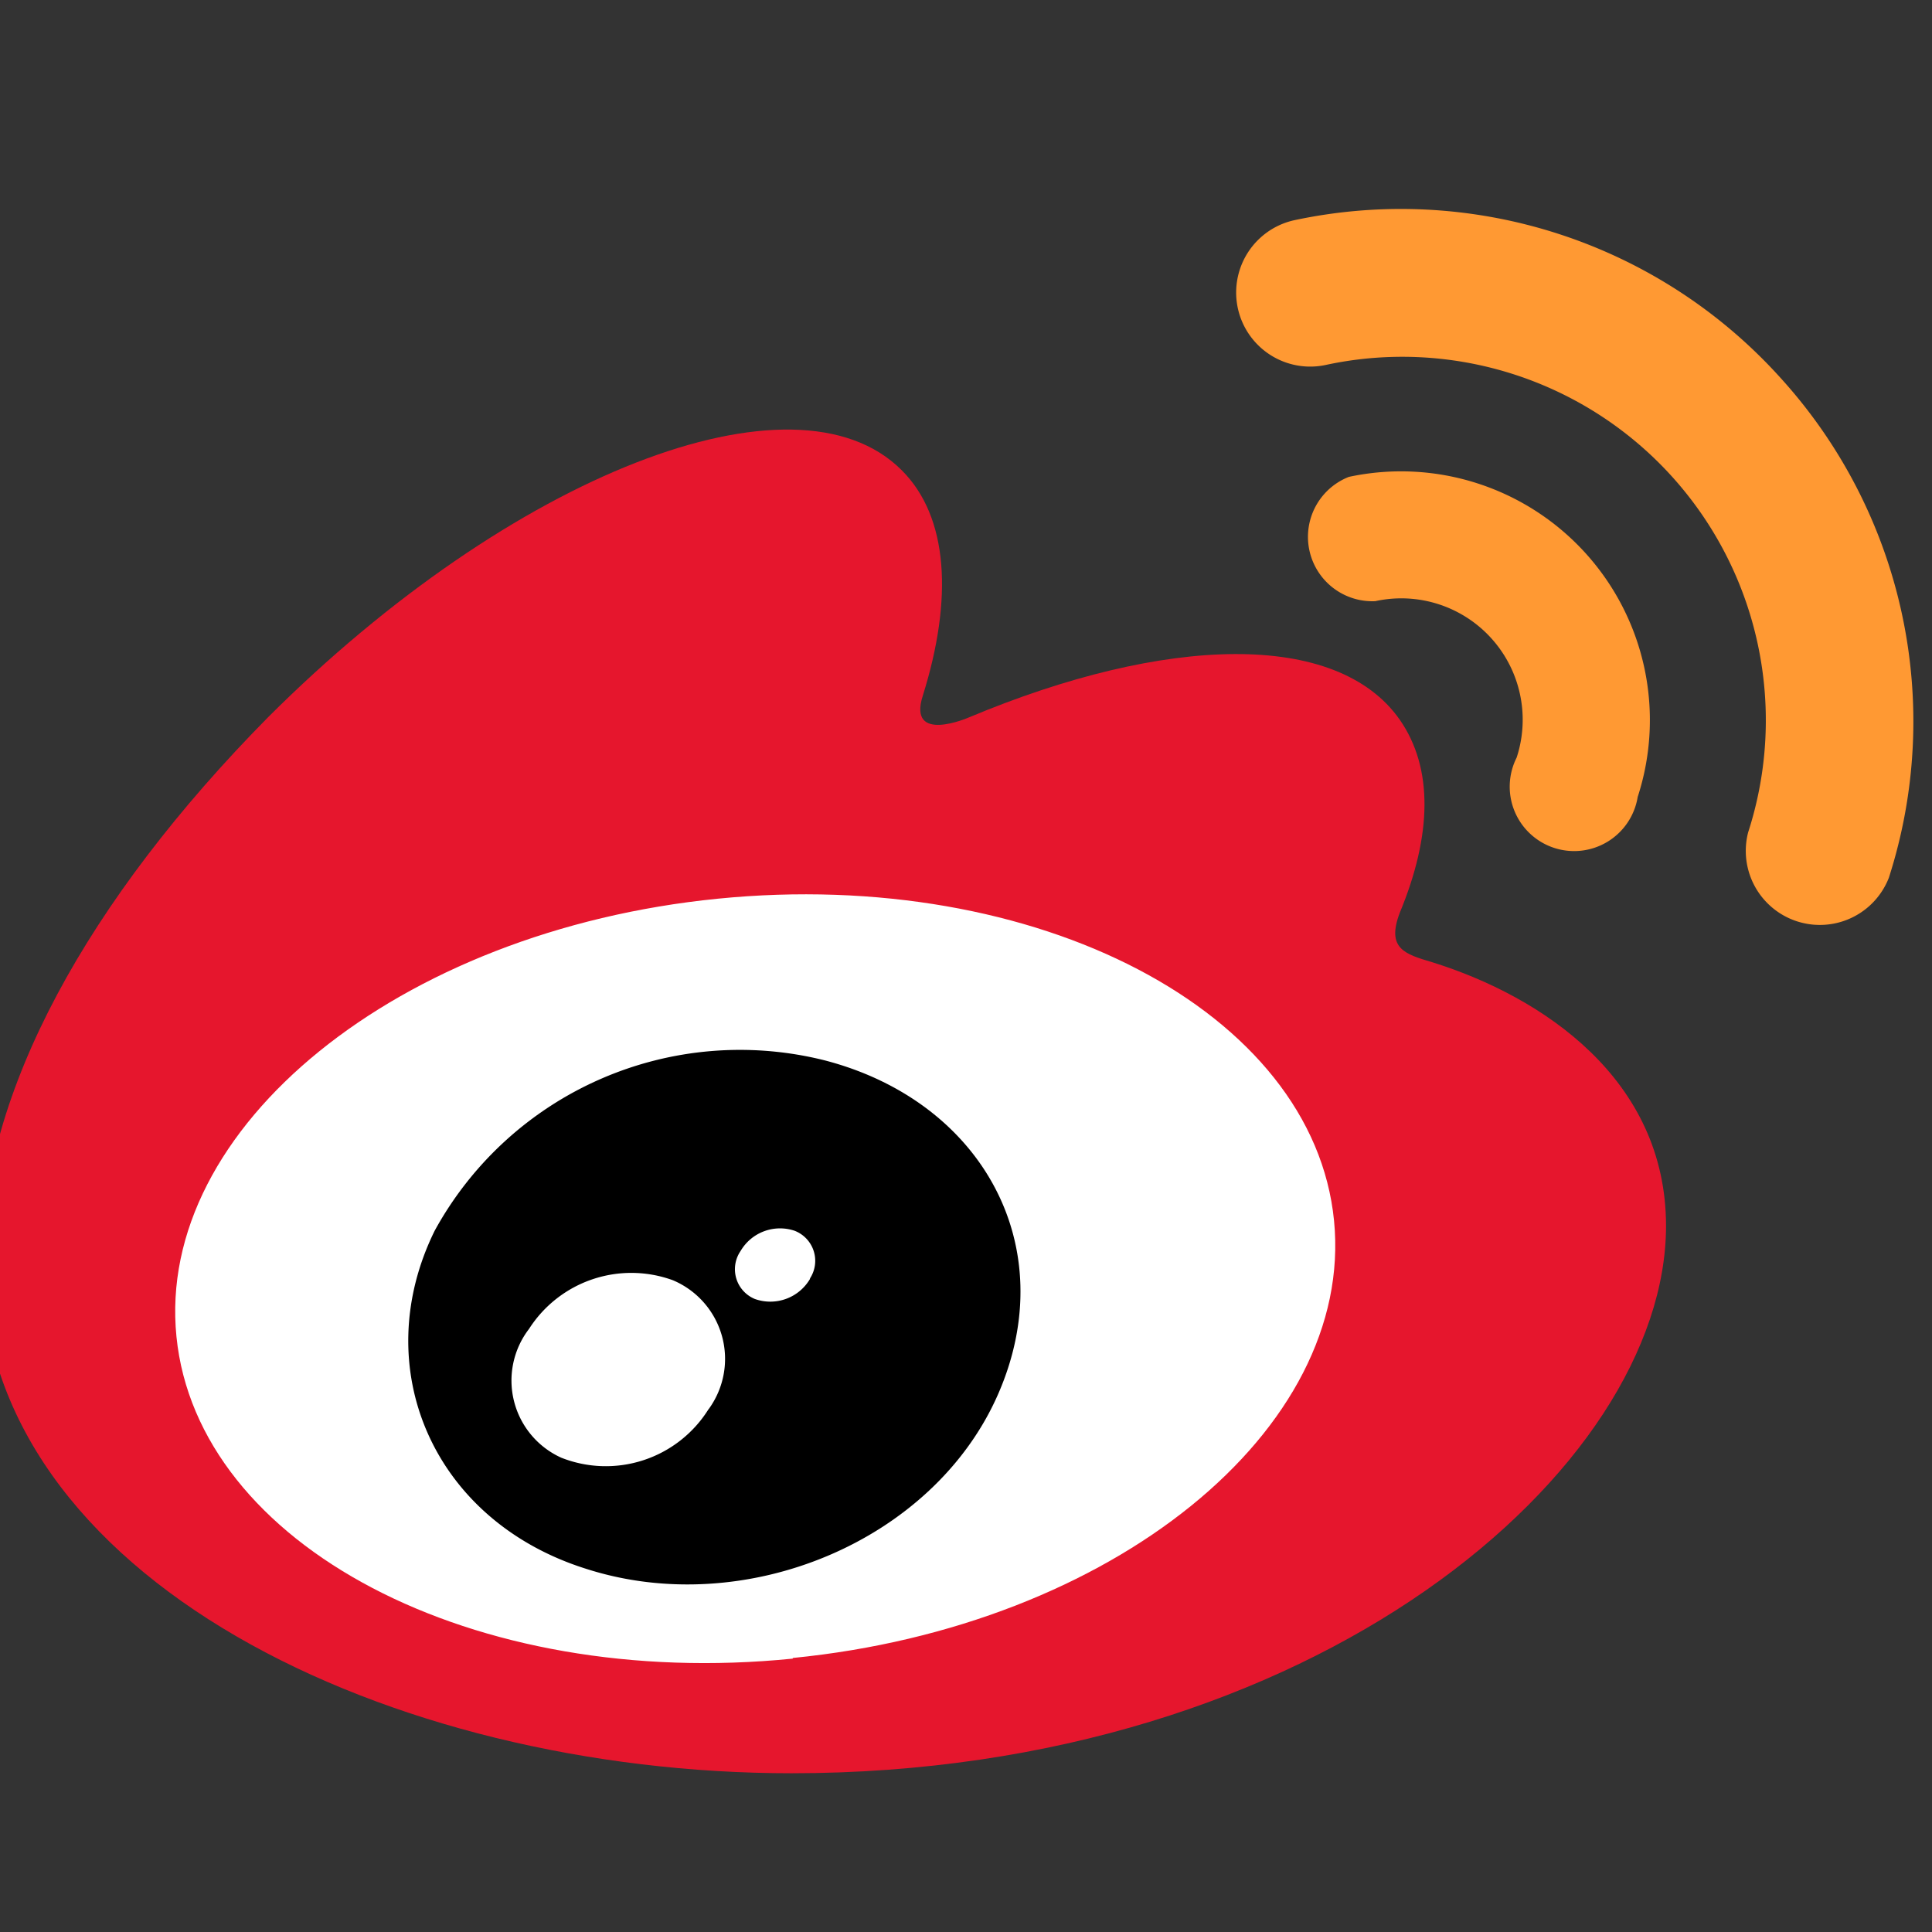
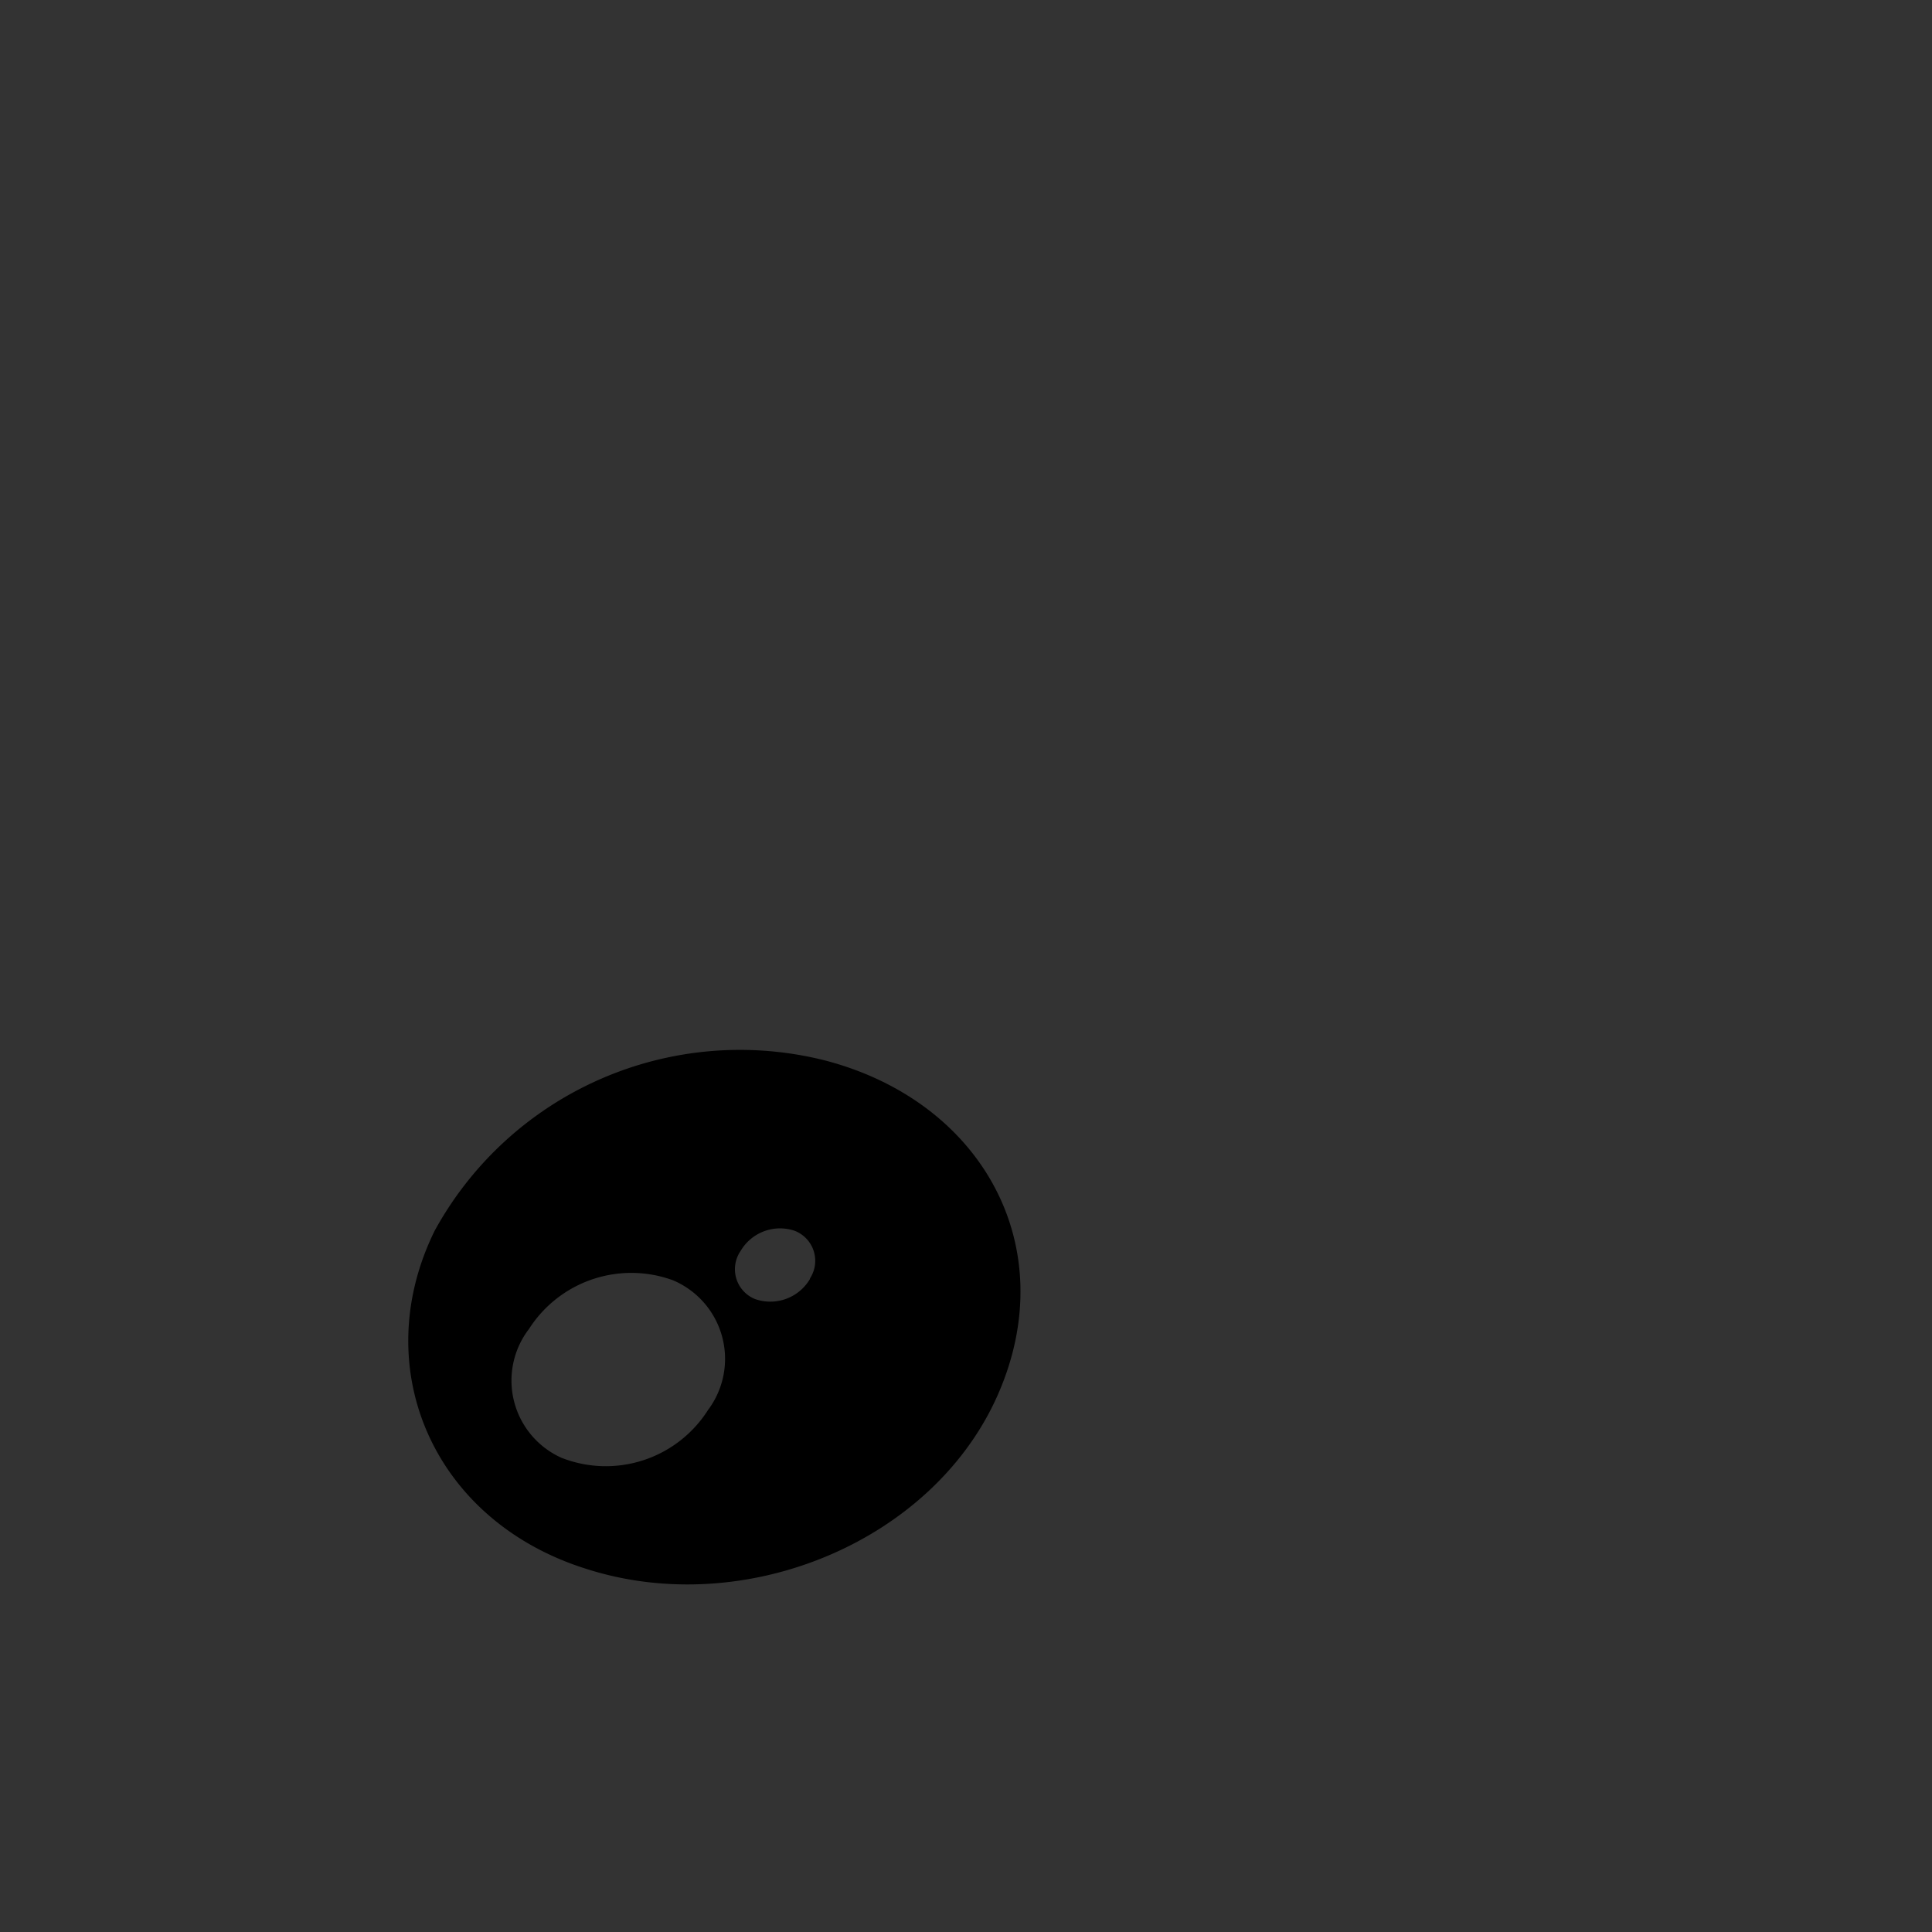
<svg xmlns="http://www.w3.org/2000/svg" id="图层_1" data-name="图层 1" viewBox="0 0 60 60">
  <rect x="0" y="0" width="60" height="60" fill="#333333" stroke="none" />
  <defs>
    <style>.cls-1{fill:none;}.cls-2{fill:#fff;}.cls-3{clip-path:url(#clip-path);}.cls-4{fill:#e6162d;}.cls-5{fill:#f93;}</style>
    <clipPath id="clip-path">
-       <rect class="cls-1" x="-0.57" y="6.46" width="60" height="48.69" />
-     </clipPath>
+       </clipPath>
  </defs>
  <title>画板 1 副本 11</title>
-   <path class="cls-2" d="M2.73,40.21c0,7,9.17,12.76,20.49,12.76s20.49-5.71,20.49-12.76S34.54,27.45,23.22,27.45,2.73,33.16,2.73,40.21" />
  <g class="cls-3">
-     <path class="cls-4" d="M44.47,29.88c-.84-.25-1.42-.42-1-1.53,1-2.41,1.05-4.49,0-6-1.95-2.78-7.27-2.63-13.38-.07,0,0-1.92.84-1.43-.68.94-3,.8-5.55-.66-7-3.31-3.31-12.12.13-19.67,7.67C2.72,27.95-.57,33.94-.57,39.13c0,9.91,12.71,15.94,25.15,15.94,16.31,0,27.16-9.47,27.16-17,0-4.55-3.83-7.12-7.27-8.19ZM24.62,51.51c-9.93,1-18.49-3.51-19.14-10S12.36,28.9,22.29,27.91s18.5,3.51,19.14,10-6.88,12.6-16.81,13.58Zm0,0" />
-     <path class="cls-5" d="M55.3,11.74A15.87,15.87,0,0,0,40.19,6.84h0a2.3,2.3,0,0,0,1,4.49,11.29,11.29,0,0,1,13.1,14.52h0a2.3,2.3,0,0,0,4.37,1.41h0A15.86,15.86,0,0,0,55.3,11.74" />
-   </g>
-   <path class="cls-5" d="M49.25,17.19a7.73,7.73,0,0,0-7.36-2.38,2,2,0,0,0,.82,3.86h0a3.77,3.77,0,0,1,4.39,4.86h0a2,2,0,1,0,3.76,1.22,7.72,7.72,0,0,0-1.61-7.56" />
+     </g>
  <path d="M25.61,32.93A10.81,10.81,0,0,0,13.5,38.22c-2.09,4.24-.07,9,4.7,10.5C23.14,50.31,29,47.87,31,43.29s-.5-9.09-5.39-10.36ZM22,43.77a3.76,3.76,0,0,1-4.57,1.5,2.63,2.63,0,0,1-1-4,3.77,3.77,0,0,1,4.47-1.51,2.65,2.65,0,0,1,1.11,4Zm3.16-4.06a1.43,1.43,0,0,1-1.72.63A1,1,0,0,1,23,38.85a1.42,1.42,0,0,1,1.67-.63,1,1,0,0,1,.48,1.49Zm0,0" />
</svg>